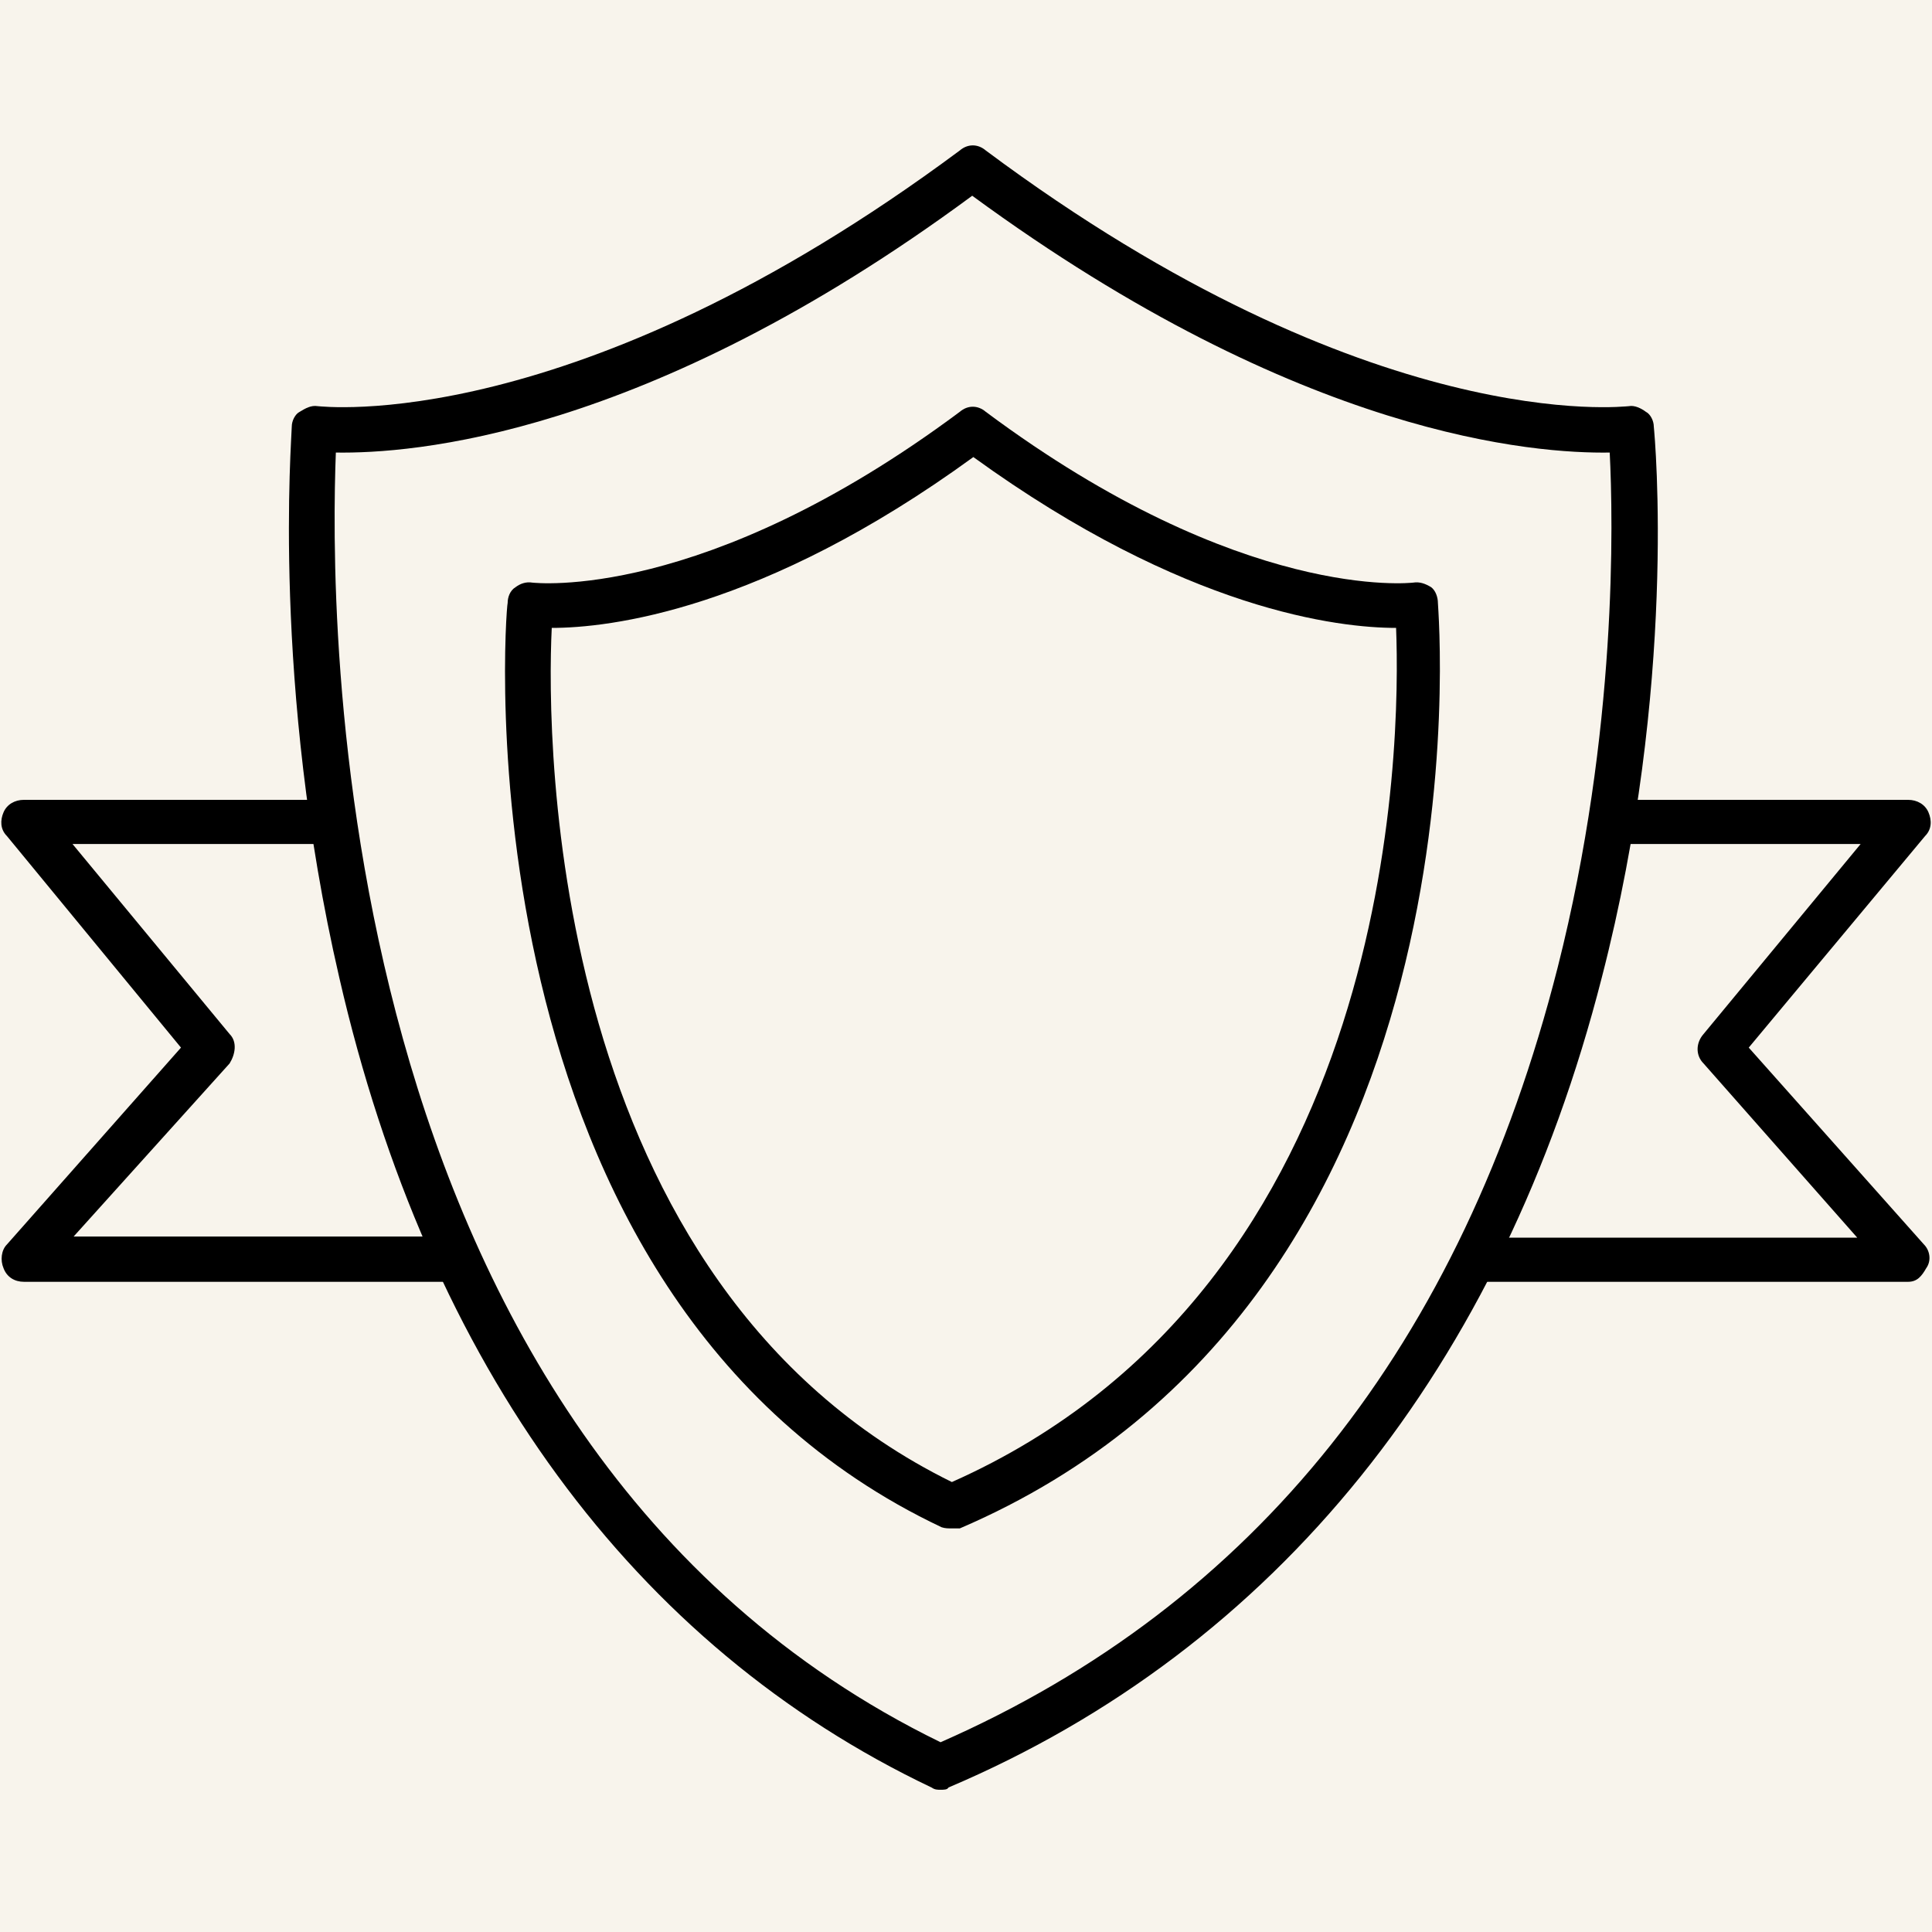
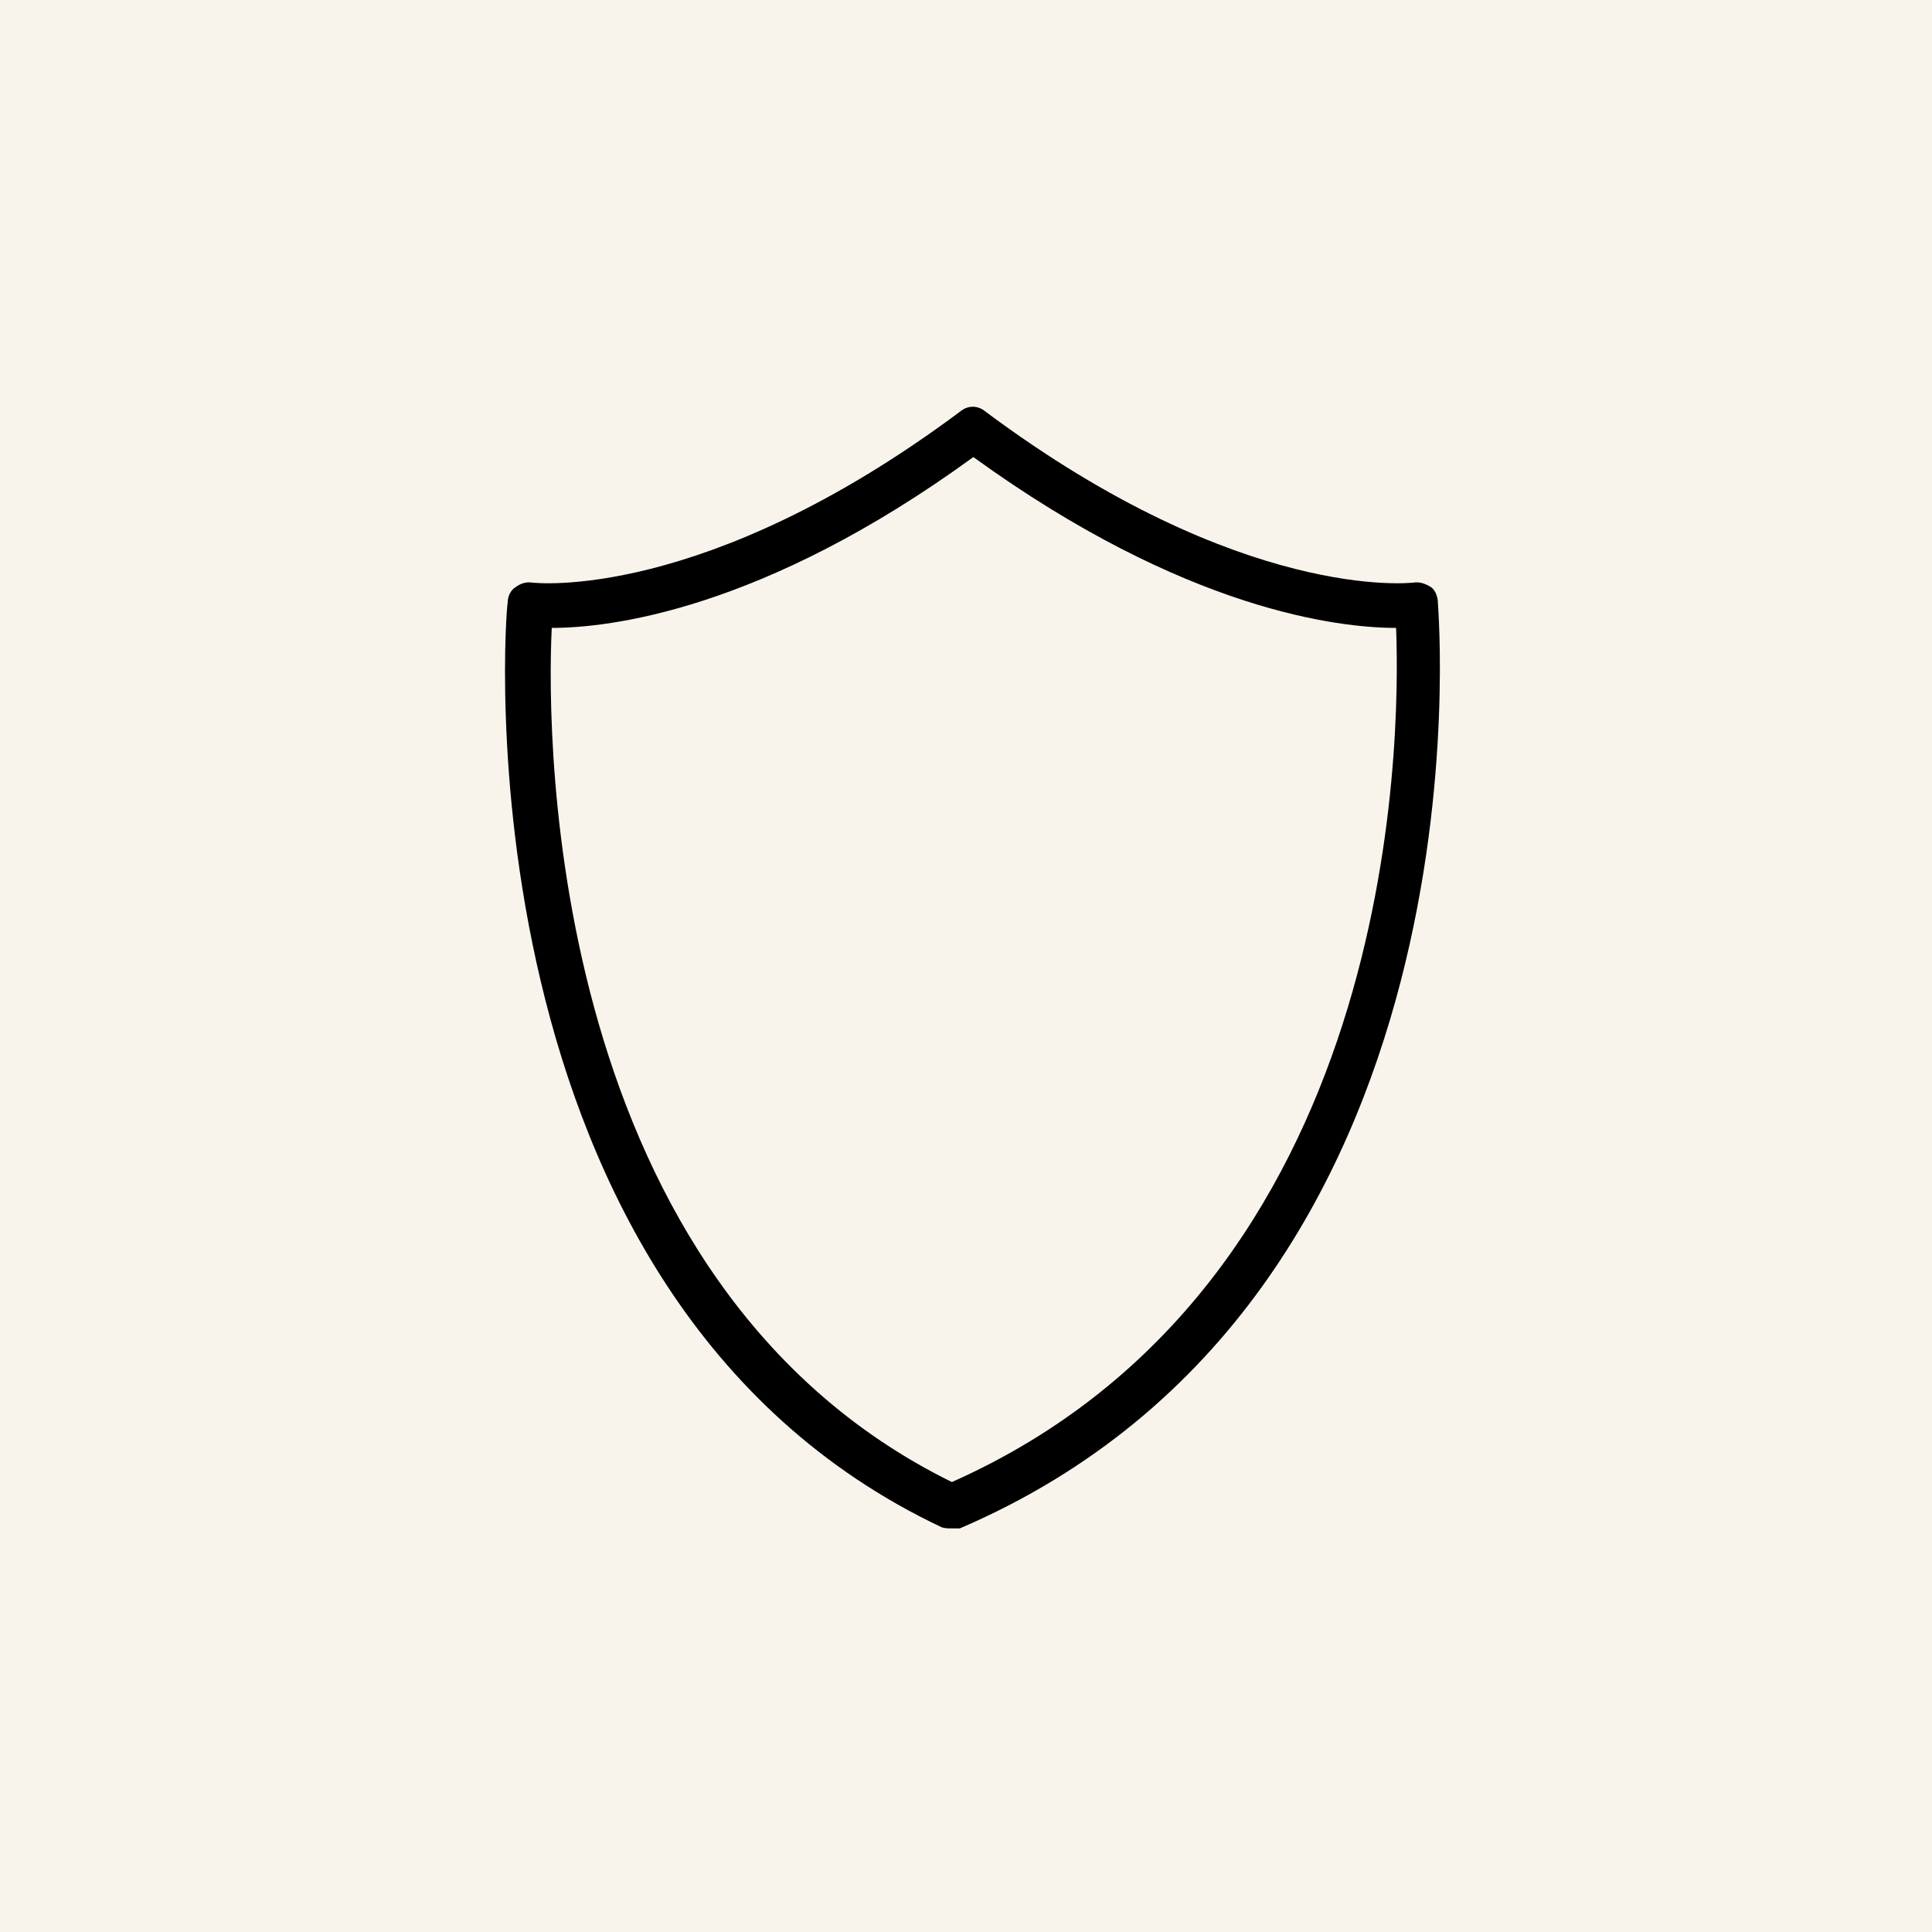
<svg xmlns="http://www.w3.org/2000/svg" version="1.0" preserveAspectRatio="xMidYMid meet" height="500" viewBox="0 0 375 375" zoomAndPan="magnify" width="500">
  <defs>
    <clipPath id="45b87232be">
-       <path clip-rule="nonzero" d="M 56 28 L 322 28 L 322 347.391 L 56 347.391 Z M 56 28" />
-     </clipPath>
+       </clipPath>
  </defs>
-   <rect fill-opacity="1" height="450" y="-37.5" fill="#ffffff" width="450" x="-37.5" />
  <rect fill-opacity="1" height="450" y="-37.5" fill="#f8f4ec" width="450" x="-37.5" />
  <g clip-path="url(#45b87232be)">
    <path fill-rule="evenodd" fill-opacity="1" d="M 182.562 347.391 C 181.906 347.391 181.465 347.391 180.809 346.953 C 123.109 319.504 83.18 265.266 65.848 189.727 C 52.684 132.852 56.633 84.984 56.633 82.789 C 56.633 81.691 57.289 80.371 58.168 79.934 C 59.266 79.273 60.359 78.617 61.676 78.836 C 62.117 78.836 111.262 84.984 186.293 29.207 C 187.828 27.891 189.805 27.891 191.34 29.207 C 266.152 84.984 315.516 78.836 316.176 78.836 C 317.273 78.617 318.59 79.273 319.465 79.934 C 320.344 80.371 321 81.691 321 82.789 C 321.223 84.984 325.609 132.852 310.91 189.727 C 291.602 265.266 247.723 319.941 184.098 346.953 C 183.879 347.391 183.223 347.391 182.562 347.391 Z M 65.188 87.84 C 64.09 116.383 61.898 279.32 182.562 338.168 C 243.555 311.379 283.703 261.094 302.352 187.75 C 313.98 141.855 313.102 100.793 312.445 87.84 C 298.184 88.059 252.77 84.984 188.707 37.992 C 125.082 84.984 79.668 88.059 65.188 87.84 Z M 65.188 87.84" fill="#000000" />
  </g>
-   <path fill-rule="evenodd" fill-opacity="1" d="M 370.363 248.797 L 286.117 248.797 C 283.703 248.797 283.266 247.039 283.266 244.625 C 283.266 242.207 283.703 240.23 286.117 240.23 L 360.492 240.23 L 330.656 206.414 C 329.117 204.879 329.117 202.461 330.656 200.707 L 361.152 163.816 L 313.102 163.816 C 310.691 163.816 308.715 161.84 308.715 159.422 C 308.715 157.008 310.691 155.25 313.102 155.25 L 370.363 155.25 C 372.121 155.25 373.656 156.129 374.312 157.668 C 374.973 159.203 374.973 160.961 373.656 162.277 L 339.43 203.34 L 373.438 241.551 C 374.535 242.648 374.973 244.625 373.875 246.16 C 372.996 247.699 372.121 248.797 370.363 248.797 Z M 370.363 248.797" fill="#000000" />
-   <path fill-rule="evenodd" fill-opacity="1" d="M 88.664 248.797 L 4.637 248.797 C 2.879 248.797 1.344 247.918 0.688 246.16 C 0.027 244.625 0.246 242.648 1.344 241.551 L 35.129 203.34 L 1.344 162.277 C 0.027 160.961 0.027 159.203 0.688 157.668 C 1.344 156.129 2.879 155.25 4.637 155.25 L 64.75 155.25 C 67.164 155.25 68.918 157.008 68.918 159.422 C 68.918 161.84 67.164 163.816 64.75 163.816 L 14.07 163.816 L 44.566 200.707 C 46.102 202.242 45.66 204.66 44.566 206.414 L 14.289 240.012 L 88.664 240.012 C 91.078 240.012 93.051 241.77 93.051 244.184 C 93.051 246.602 91.078 248.797 88.664 248.797 Z M 88.664 248.797" fill="#000000" />
  <path fill-rule="evenodd" fill-opacity="1" d="M 184.758 296.664 C 184.098 296.664 183.441 296.664 182.781 296.445 C 88.004 251.652 98.098 118.359 98.535 117.043 C 98.535 115.945 98.973 114.629 100.07 113.969 C 100.949 113.309 102.047 112.871 103.363 113.09 C 103.582 113.09 136.492 117.043 186.293 79.934 C 187.828 78.617 189.805 78.617 191.34 79.934 C 241.141 117.043 274.051 113.09 274.27 113.09 C 275.586 112.871 276.684 113.309 277.781 113.969 C 278.66 114.629 279.098 115.945 279.098 117.043 C 279.098 118.359 290.727 251.871 186.293 296.664 C 185.855 296.664 185.414 296.664 184.758 296.664 Z M 107.094 121.875 C 105.996 144.273 106.652 249.234 184.758 287.664 C 271.199 249.234 271.855 144.273 270.98 121.875 C 260.012 121.875 230.172 118.582 188.926 88.715 C 147.898 118.582 118.062 121.875 107.094 121.875 Z M 107.094 121.875" fill="#000000" />
</svg>